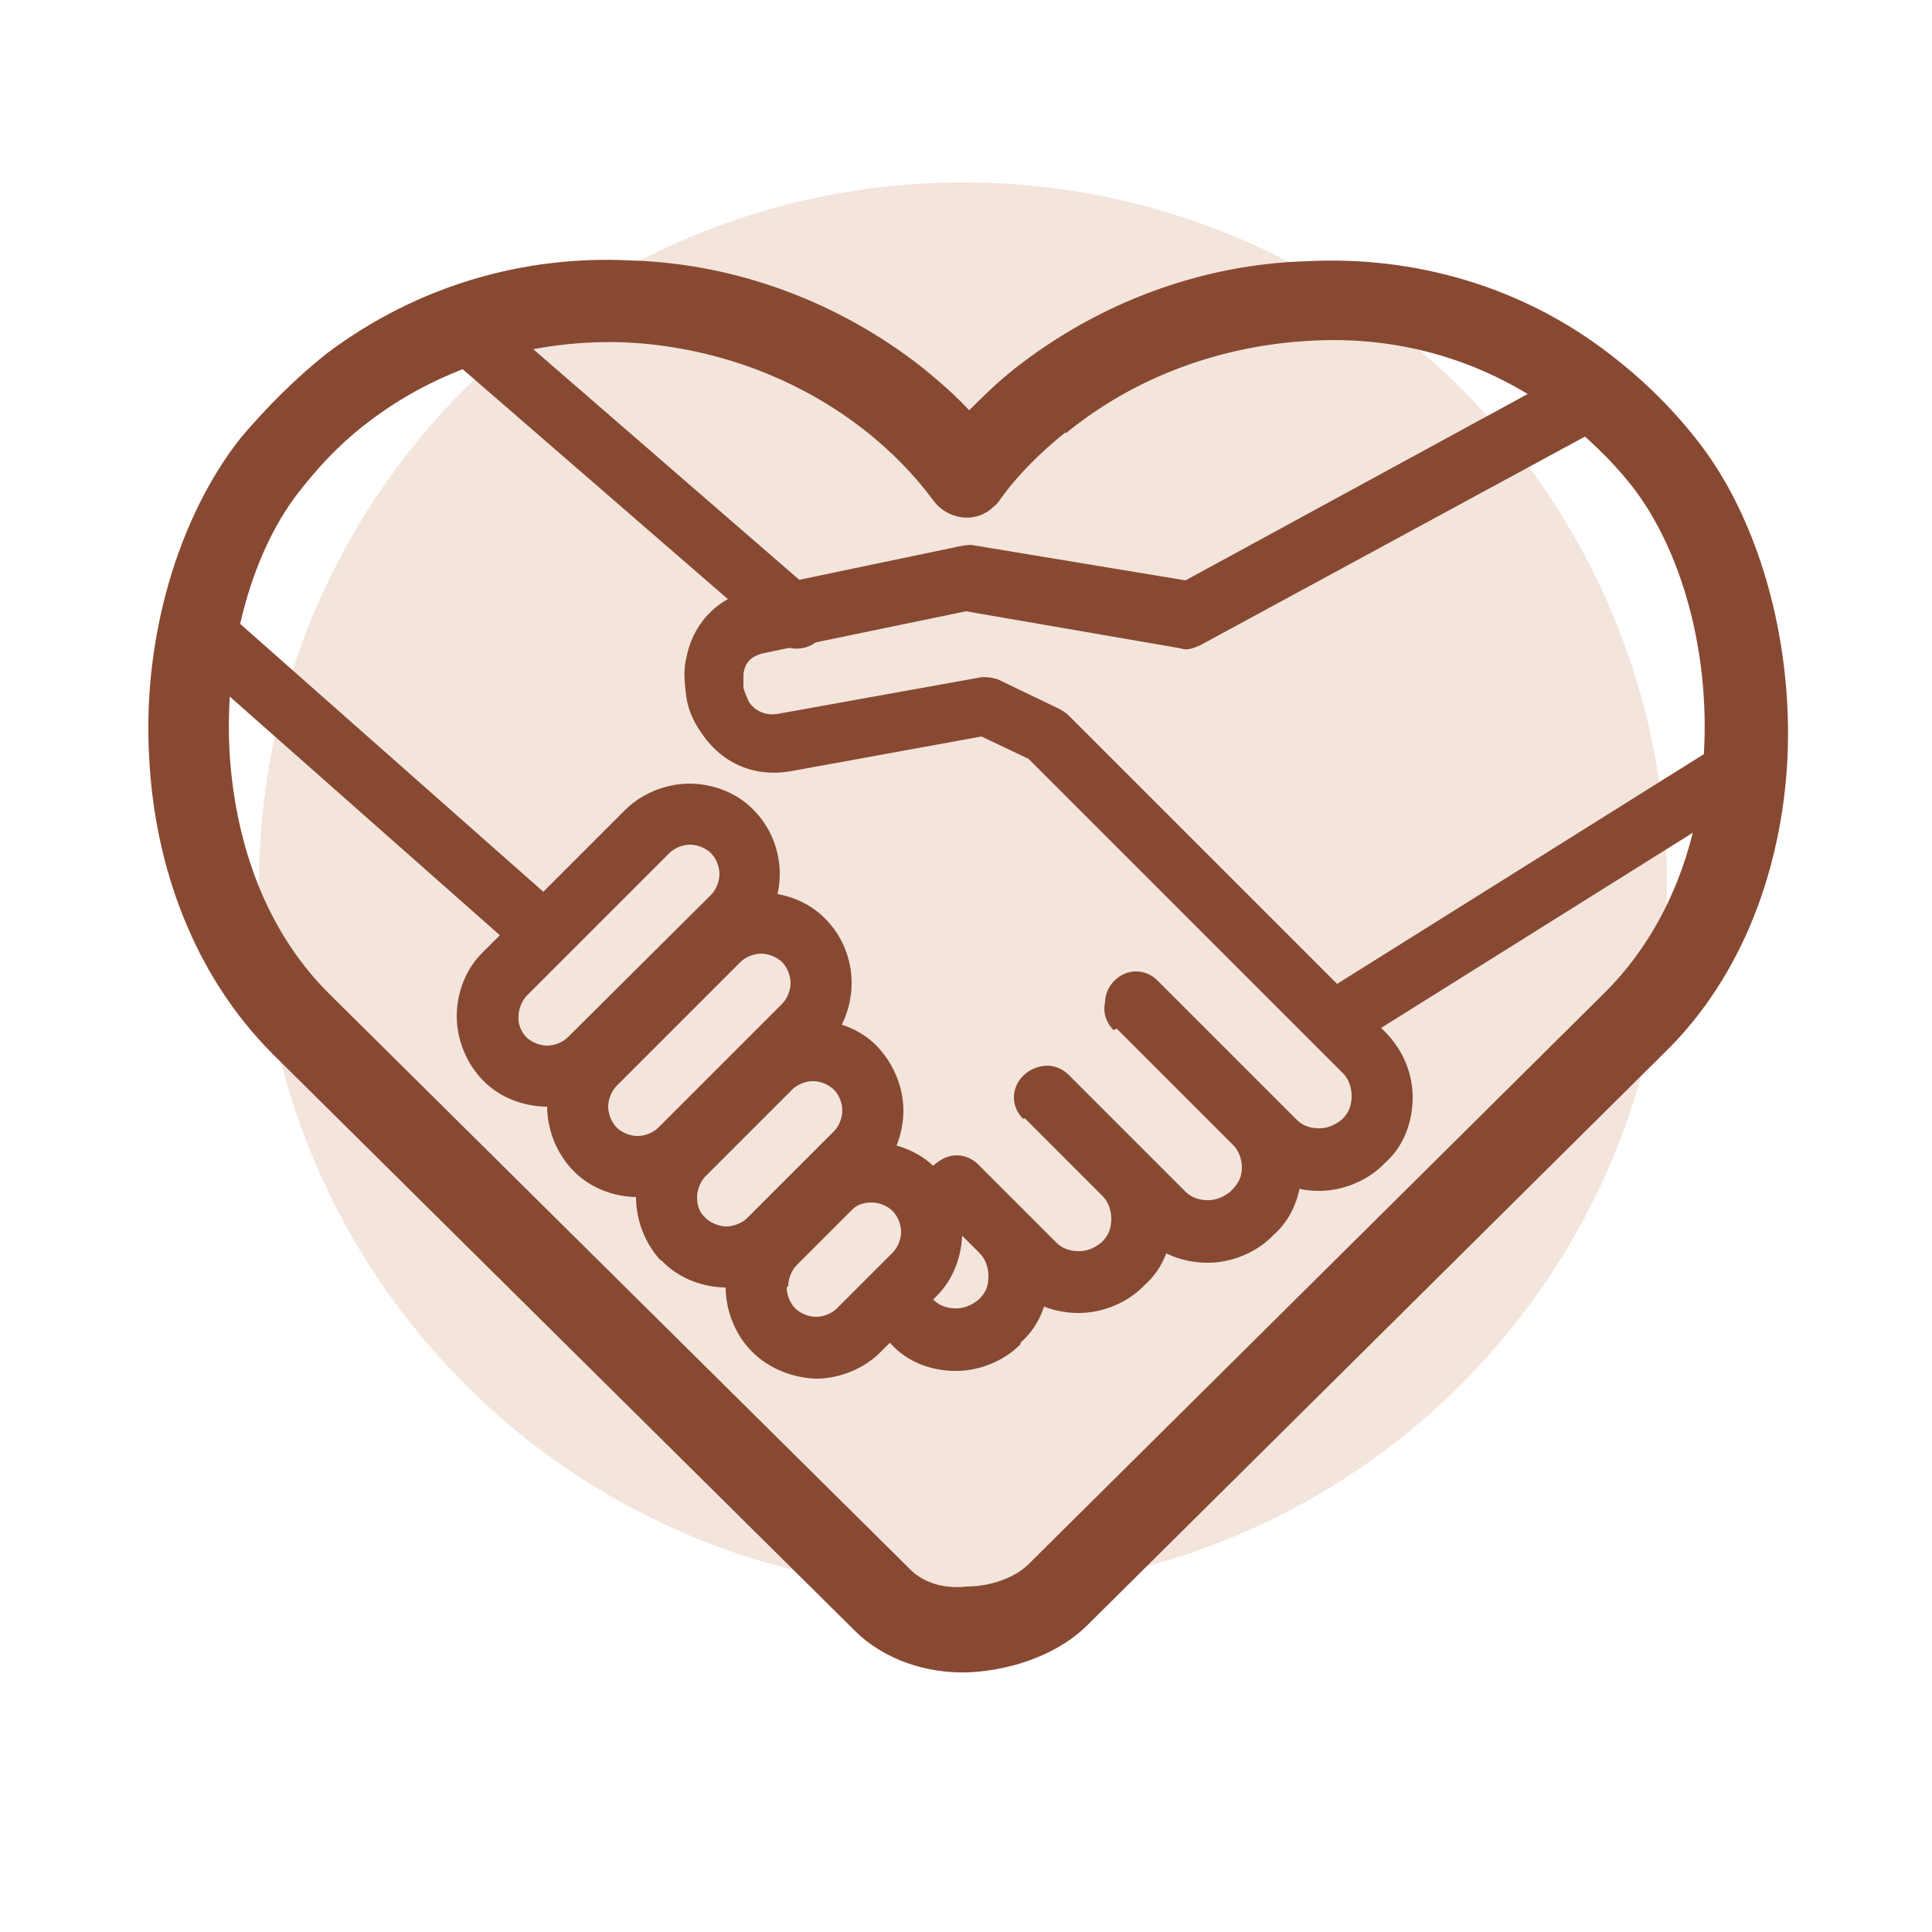
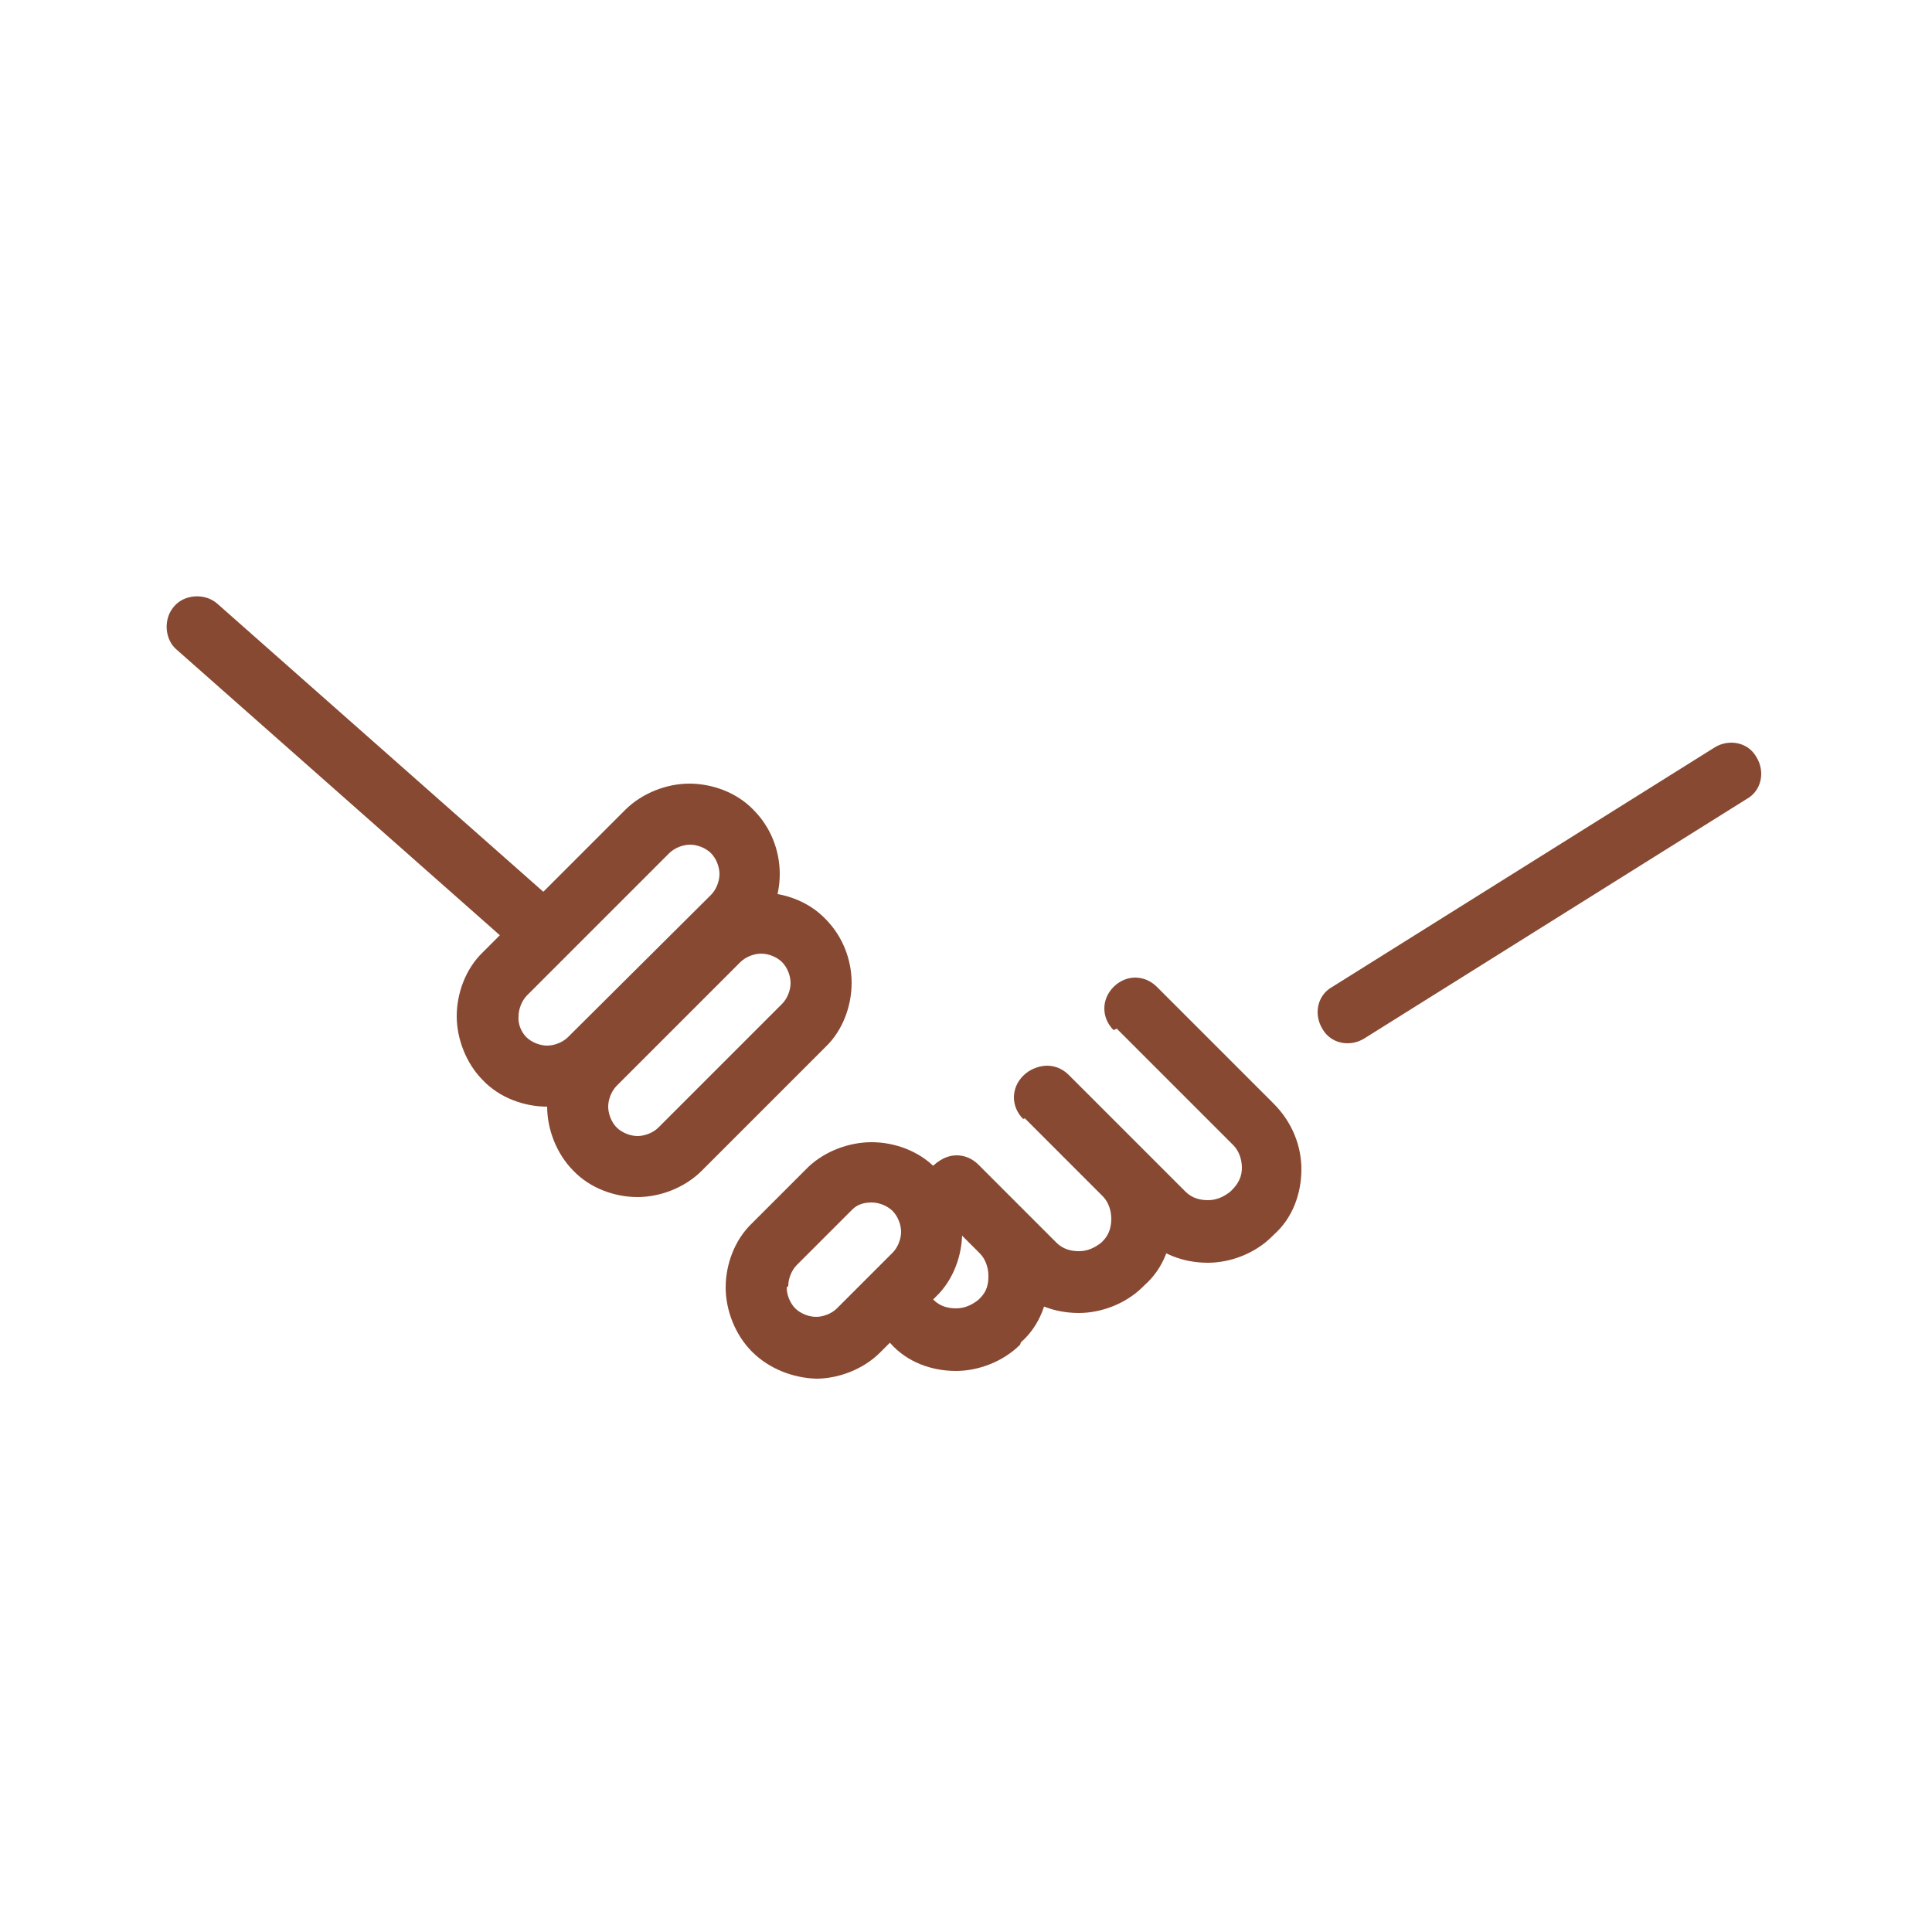
<svg xmlns="http://www.w3.org/2000/svg" id="Capa_1" x="0px" y="0px" viewBox="0 0 250 250" style="enable-background:new 0 0 250 250;" xml:space="preserve">
  <style type="text/css">	.st0{fill-rule:evenodd;clip-rule:evenodd;fill:#F3E5DC;}	.st1{fill:#884932;}	.st2{fill:none;}</style>
  <g id="Capa_x0020_1">
-     <path class="st0" d="M124.6,23.6c50.4,0,91.1,40.7,91.1,91.1s-40.7,91.1-91.1,91.1S33.5,165,33.5,114.7S74.2,23.6,124.6,23.6z" />
-     <path class="st1" d="M125,53.5c2-2,4-4,6.3-5.8c10.8-8.5,24.1-13.5,37.8-13.9c13.7-0.7,27.7,3.1,39.3,12.1c3.8,2.9,7.6,6.5,11,10.8  c8.1,10.1,12.6,25.9,11.9,41.4c-0.7,13.9-5.6,28.1-16,38.2l-74.6,74c-3.6,3.6-9.4,5.8-15.3,6.1c-5.4,0.2-11-1.6-14.8-5.4  l-75.3-74.6C25,126.1,20,112,19.3,98c-0.9-15.5,3.8-31.2,11.9-41.4c3.4-4,7-7.6,11-10.8C54,36.9,67.9,33,81.6,33.7  c13.7,0.4,27,5.4,37.8,13.9c2.2,1.8,4.3,3.6,6.3,5.8L125,53.5z M137.8,56c-3.1,2.5-6.1,5.4-8.5,8.8c-0.2,0.4-0.7,0.7-1.1,1.1  c-2.2,1.8-5.6,1.3-7.4-1.1c-2.5-3.4-5.4-6.3-8.5-8.8c-9-7.2-20.2-11.2-31.5-11.7c-11.2-0.4-22.9,2.7-32.6,9.9  c-3.4,2.5-6.3,5.4-9,8.8C32.6,71,29,84.1,29.7,97.3c0.7,11.5,4.5,22.9,12.8,31.2l75.3,74.6c1.8,1.8,4.5,2.5,7.2,2.2  c3.1,0,6.3-1.1,8.1-2.9l74.6-74c8.3-8.3,12.4-19.8,12.8-31.2c0.7-13-2.9-26.1-9.4-34.4c-2.7-3.4-5.8-6.3-9-8.8  c-9.7-7.4-21.1-10.6-32.6-9.9C158,44.7,146.8,48.8,138,56L137.8,56z" />
    <path class="st1" d="M62.5,139.8c-2.2-2.2-3.4-5.4-3.4-8.3c0-2.9,1.1-6.1,3.4-8.3l18.4-18.4c2.2-2.2,5.4-3.4,8.3-3.4  s6.1,1.1,8.3,3.4l0,0c2.2,2.2,3.4,5.2,3.4,8.3c0,2.9-1.1,6.1-3.4,8.3l-18.4,18.4c-2.2,2.2-5.4,3.4-8.3,3.4  C67.9,143.2,64.7,142.1,62.5,139.8z M68.1,134.2c0.7,0.7,1.8,1.1,2.7,1.1c0.9,0,2-0.4,2.7-1.1L92,115.8c0.7-0.7,1.1-1.8,1.1-2.7  c0-0.9-0.4-2-1.1-2.7l0,0c-0.7-0.7-1.8-1.1-2.7-1.1s-2,0.4-2.7,1.1l-18.4,18.4c-0.7,0.7-1.1,1.8-1.1,2.7  C67,132.4,67.4,133.5,68.1,134.2z" />
    <path class="st1" d="M74.2,151.5L74.2,151.5c-2.2-2.2-3.4-5.4-3.4-8.3s1.1-6.1,3.4-8.3l16-16c2.2-2.2,5.4-3.4,8.3-3.4  c2.9,0,6.1,1.1,8.3,3.4l0,0c2.2,2.2,3.4,5.2,3.4,8.3c0,2.9-1.1,6.1-3.4,8.3l-16,16c-2.2,2.2-5.4,3.4-8.3,3.4  C79.6,154.9,76.4,153.8,74.2,151.5z M78.7,143.2c0,0.9,0.4,2,1.1,2.7l0,0c0.7,0.7,1.8,1.1,2.7,1.1c0.9,0,2-0.4,2.7-1.1l16-16  c0.7-0.7,1.1-1.8,1.1-2.7s-0.4-2-1.1-2.7l0,0c-0.7-0.7-1.8-1.1-2.7-1.1c-0.9,0-2,0.4-2.7,1.1l-16,16  C79.1,141.2,78.7,142.3,78.7,143.2z" />
-     <path class="st1" d="M91.3,157.6L91.3,157.6c0.7,0.7,1.8,1.1,2.7,1.1c0.9,0,2-0.4,2.7-1.1l11.2-11.2c0.7-0.7,1.1-1.8,1.1-2.7  s-0.4-2-1.1-2.7c-0.7-0.7-1.8-1.1-2.7-1.1c-0.9,0-2,0.4-2.7,1.1l-11.2,11.2c-0.7,0.7-1.1,1.8-1.1,2.7s0.2,1.8,0.9,2.5  C91.1,157.4,91.3,157.6,91.3,157.6z M85.4,163c-2-2.2-3.1-5.2-3.1-8.1s1.1-6.1,3.4-8.3l11.2-11.2c2.2-2.2,5.4-3.4,8.3-3.4  c2.9,0,6.1,1.1,8.3,3.4s3.4,5.4,3.4,8.3c0,2.9-1.1,6.1-3.4,8.3l-11.2,11.2c-2.2,2.2-5.4,3.4-8.3,3.4c-2.9,0-6.1-1.1-8.3-3.4  C85.7,163.2,85.4,163,85.4,163z" />
    <path class="st1" d="M97.3,174.9L97.3,174.9c-2.2-2.2-3.4-5.4-3.4-8.3s1.1-6.1,3.4-8.3l7.2-7.2l0.2-0.2c2.2-2,5.2-3.1,8.1-3.1  c2.9,0,6.1,1.1,8.3,3.4s3.4,5.4,3.4,8.3c0,2.9-1.1,6.1-3.4,8.3l-7.2,7.2c-2.2,2.2-5.4,3.4-8.3,3.4  C102.7,178.3,99.6,177.2,97.3,174.9z M101.8,166.6c0,0.9,0.4,2,1.1,2.7l0,0c0.7,0.7,1.8,1.1,2.7,1.1c0.9,0,2-0.4,2.7-1.1l7.2-7.2  c0.7-0.7,1.1-1.8,1.1-2.7s-0.4-2-1.1-2.7c-0.7-0.7-1.8-1.1-2.7-1.1c-0.9,0-1.8,0.2-2.5,0.9l-7.2,7.2c-0.7,0.7-1.1,1.8-1.1,2.7  L101.8,166.6z" />
    <path class="st1" d="M221.9,96.7c1.8-1.1,4.3-0.7,5.4,1.3c1.1,1.8,0.7,4.3-1.3,5.4l-49.5,31c-1.8,1.1-4.3,0.7-5.4-1.3  c-1.1-1.8-0.7-4.3,1.3-5.4L221.9,96.7z" />
-     <path class="st1" d="M204.6,47.7c2-1.1,4.3-0.2,5.4,1.6c1.1,2,0.2,4.3-1.6,5.4l-53.1,28.8c-0.9,0.4-1.8,0.7-2.5,0.4L125,79.1  l-26.1,5.4c-1.8,0.4-2.5,1.3-2.7,2.7c0,0.7,0,1.1,0,1.8c0.2,0.7,0.4,1.1,0.7,1.8c0.7,1.1,2,1.8,3.6,1.6l26.1-4.7  c0.9-0.2,1.8,0,2.5,0.2l7.9,3.8c0.4,0.2,0.7,0.4,1.1,0.7l41.1,41.1c2.5,2.5,3.6,5.6,3.6,8.5c0,3.1-1.1,6.3-3.6,8.5l-0.2,0.2  c-2.2,2.2-5.4,3.4-8.3,3.4c-3.1,0-6.3-1.1-8.5-3.6l-18-18c-1.6-1.6-1.6-4,0-5.6c1.6-1.6,4-1.6,5.6,0l18,18c0.9,0.9,2,1.1,2.9,1.1  c1.1,0,2-0.4,2.9-1.1l0.2-0.2c0.9-0.9,1.1-2,1.1-2.9c0-1.1-0.4-2.2-1.1-2.9l-40.7-40.7l-6.1-2.9l-24.7,4.5  c-5.4,0.9-9.4-1.6-11.7-5.2c-0.9-1.3-1.6-2.9-1.8-4.5c-0.2-1.6-0.4-3.4,0-4.9c0.7-4,3.6-7.9,9-9l26.8-5.6c0.4,0,0.9-0.2,1.6,0  l27.2,4.5L205,47L204.6,47.7z" />
    <path class="st1" d="M144.1,133.3c-1.6-1.6-1.6-4,0-5.6c1.6-1.6,4-1.6,5.6,0l15.1,15.1c2.5,2.5,3.6,5.6,3.6,8.5  c0,3.1-1.1,6.3-3.6,8.5l-0.2,0.2c-2.2,2.2-5.4,3.4-8.3,3.4c-3.1,0-6.3-1.1-8.5-3.6l-15.1-15.1c-1.6-1.6-1.6-4,0-5.6s4-1.6,5.6,0  l15.1,15.1c0.9,0.9,2,1.1,2.9,1.1c1.1,0,2-0.4,2.9-1.1l0.2-0.2c0.9-0.9,1.3-1.8,1.3-2.9c0-1.1-0.4-2.2-1.1-2.9l-15.1-15.1  L144.1,133.3z" />
    <path class="st1" d="M132.4,144.8c-1.6-1.6-1.6-4,0-5.6s4-1.6,5.6,0l10.1,10.1c2.5,2.5,3.6,5.6,3.6,8.5c0,3.1-1.1,6.3-3.6,8.5  l-0.2,0.2c-2.2,2.2-5.4,3.4-8.3,3.4c-3.1,0-6.3-1.1-8.5-3.6L121,156.3c-1.6-1.6-1.6-4,0-5.6s4-1.6,5.6,0l10.1,10.1  c0.9,0.9,2,1.1,2.9,1.1c1.1,0,2-0.4,2.9-1.1l0.2-0.2c0.9-0.9,1.1-2,1.1-2.9c0-1.1-0.4-2.2-1.1-2.9l-10.1-10.1L132.4,144.8z" />
    <path class="st1" d="M120.7,156.5c-1.6-1.6-1.6-4,0-5.6s4-1.6,5.6,0l5.8,5.8c2.5,2.5,3.6,5.6,3.6,8.5c0,3.1-1.1,6.3-3.6,8.5  L132,174c-2.2,2.2-5.4,3.4-8.3,3.4c-3.1,0-6.3-1.1-8.5-3.6l-2.7-2.7c-1.6-1.6-1.6-4,0-5.6s4-1.6,5.6,0l2.7,2.7  c0.9,0.9,2,1.1,2.9,1.1c1.1,0,2-0.4,2.9-1.1l0.2-0.2c0.9-0.9,1.1-1.8,1.1-2.9c0-1.1-0.4-2.2-1.1-2.9l-5.8-5.8L120.7,156.5z" />
-     <path class="st1" d="M56.9,45.2c-1.6-1.3-1.8-4-0.4-5.6s4-1.8,5.6-0.4l43.6,37.8c1.6,1.3,1.8,4,0.4,5.6s-4,1.8-5.6,0.4  C100.5,83,56.9,45.2,56.9,45.2z" />
    <path class="st1" d="M72.8,117.6c1.6,1.3,1.8,4,0.4,5.6c-1.3,1.6-4,1.8-5.6,0.4L22.9,84.1c-1.6-1.3-1.8-4-0.4-5.6  c1.3-1.6,4-1.8,5.6-0.4L72.8,117.6z" />
    <rect class="st2" width="250" height="250" />
  </g>
</svg>